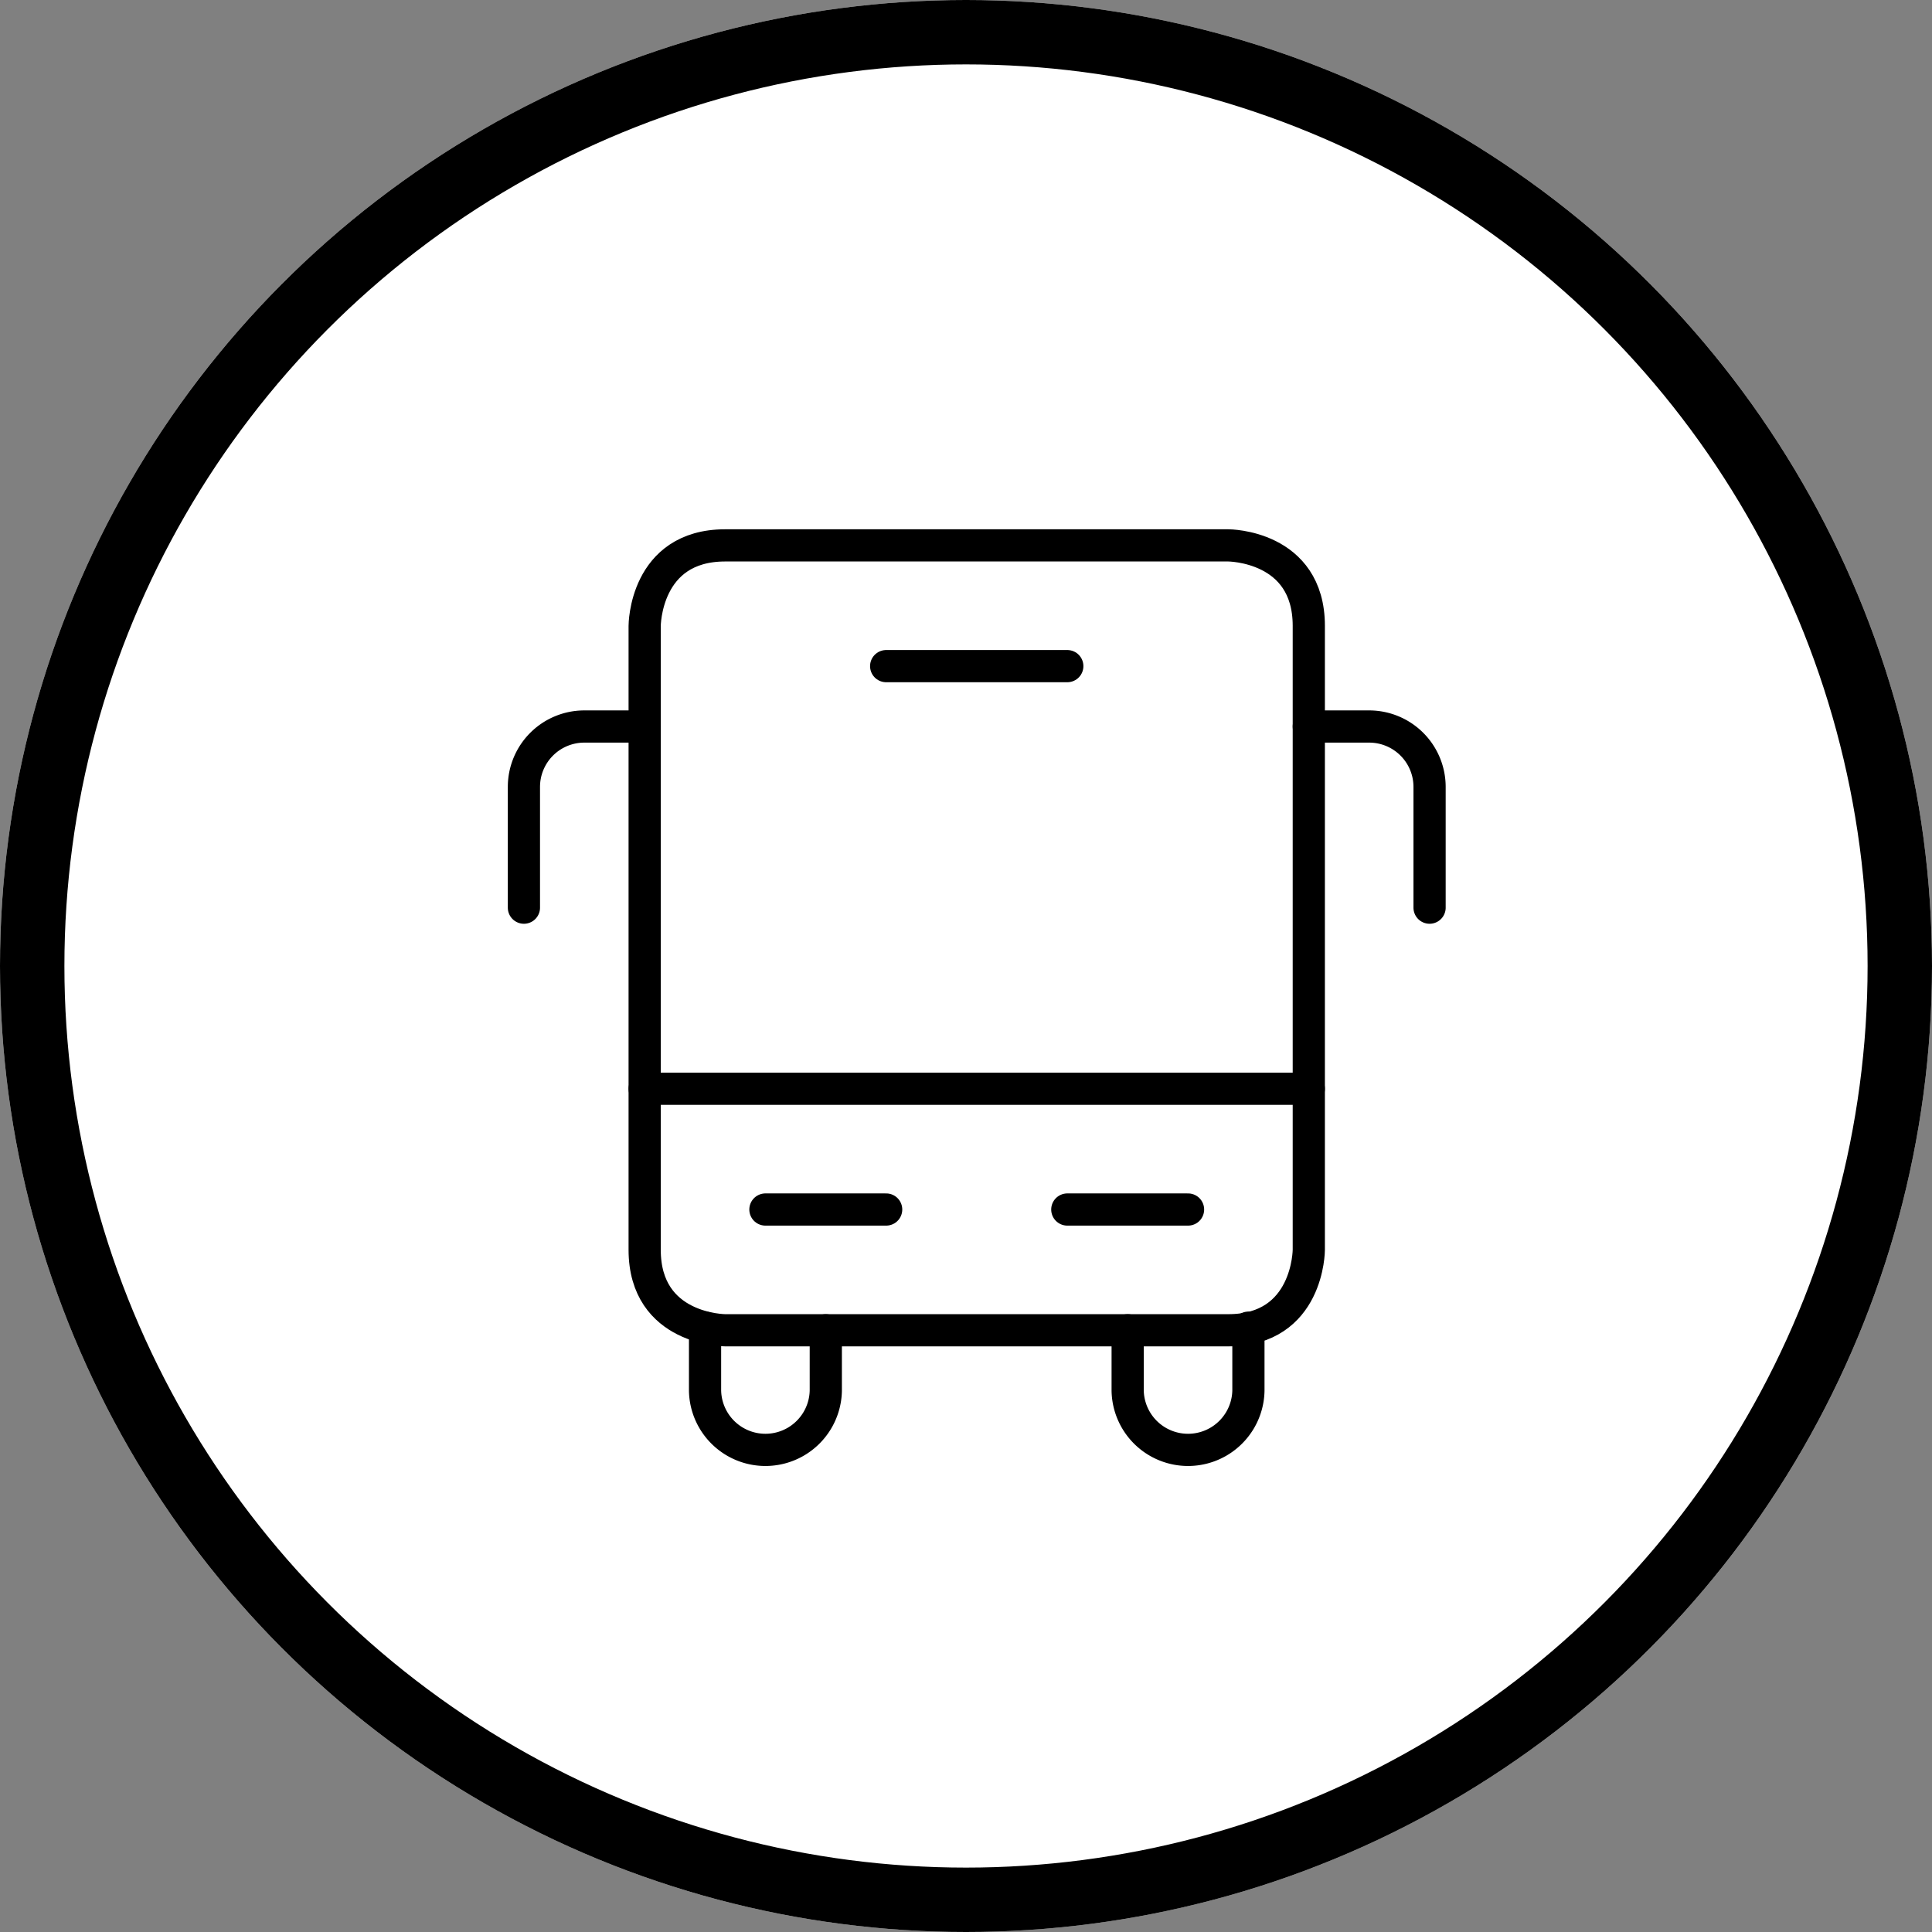
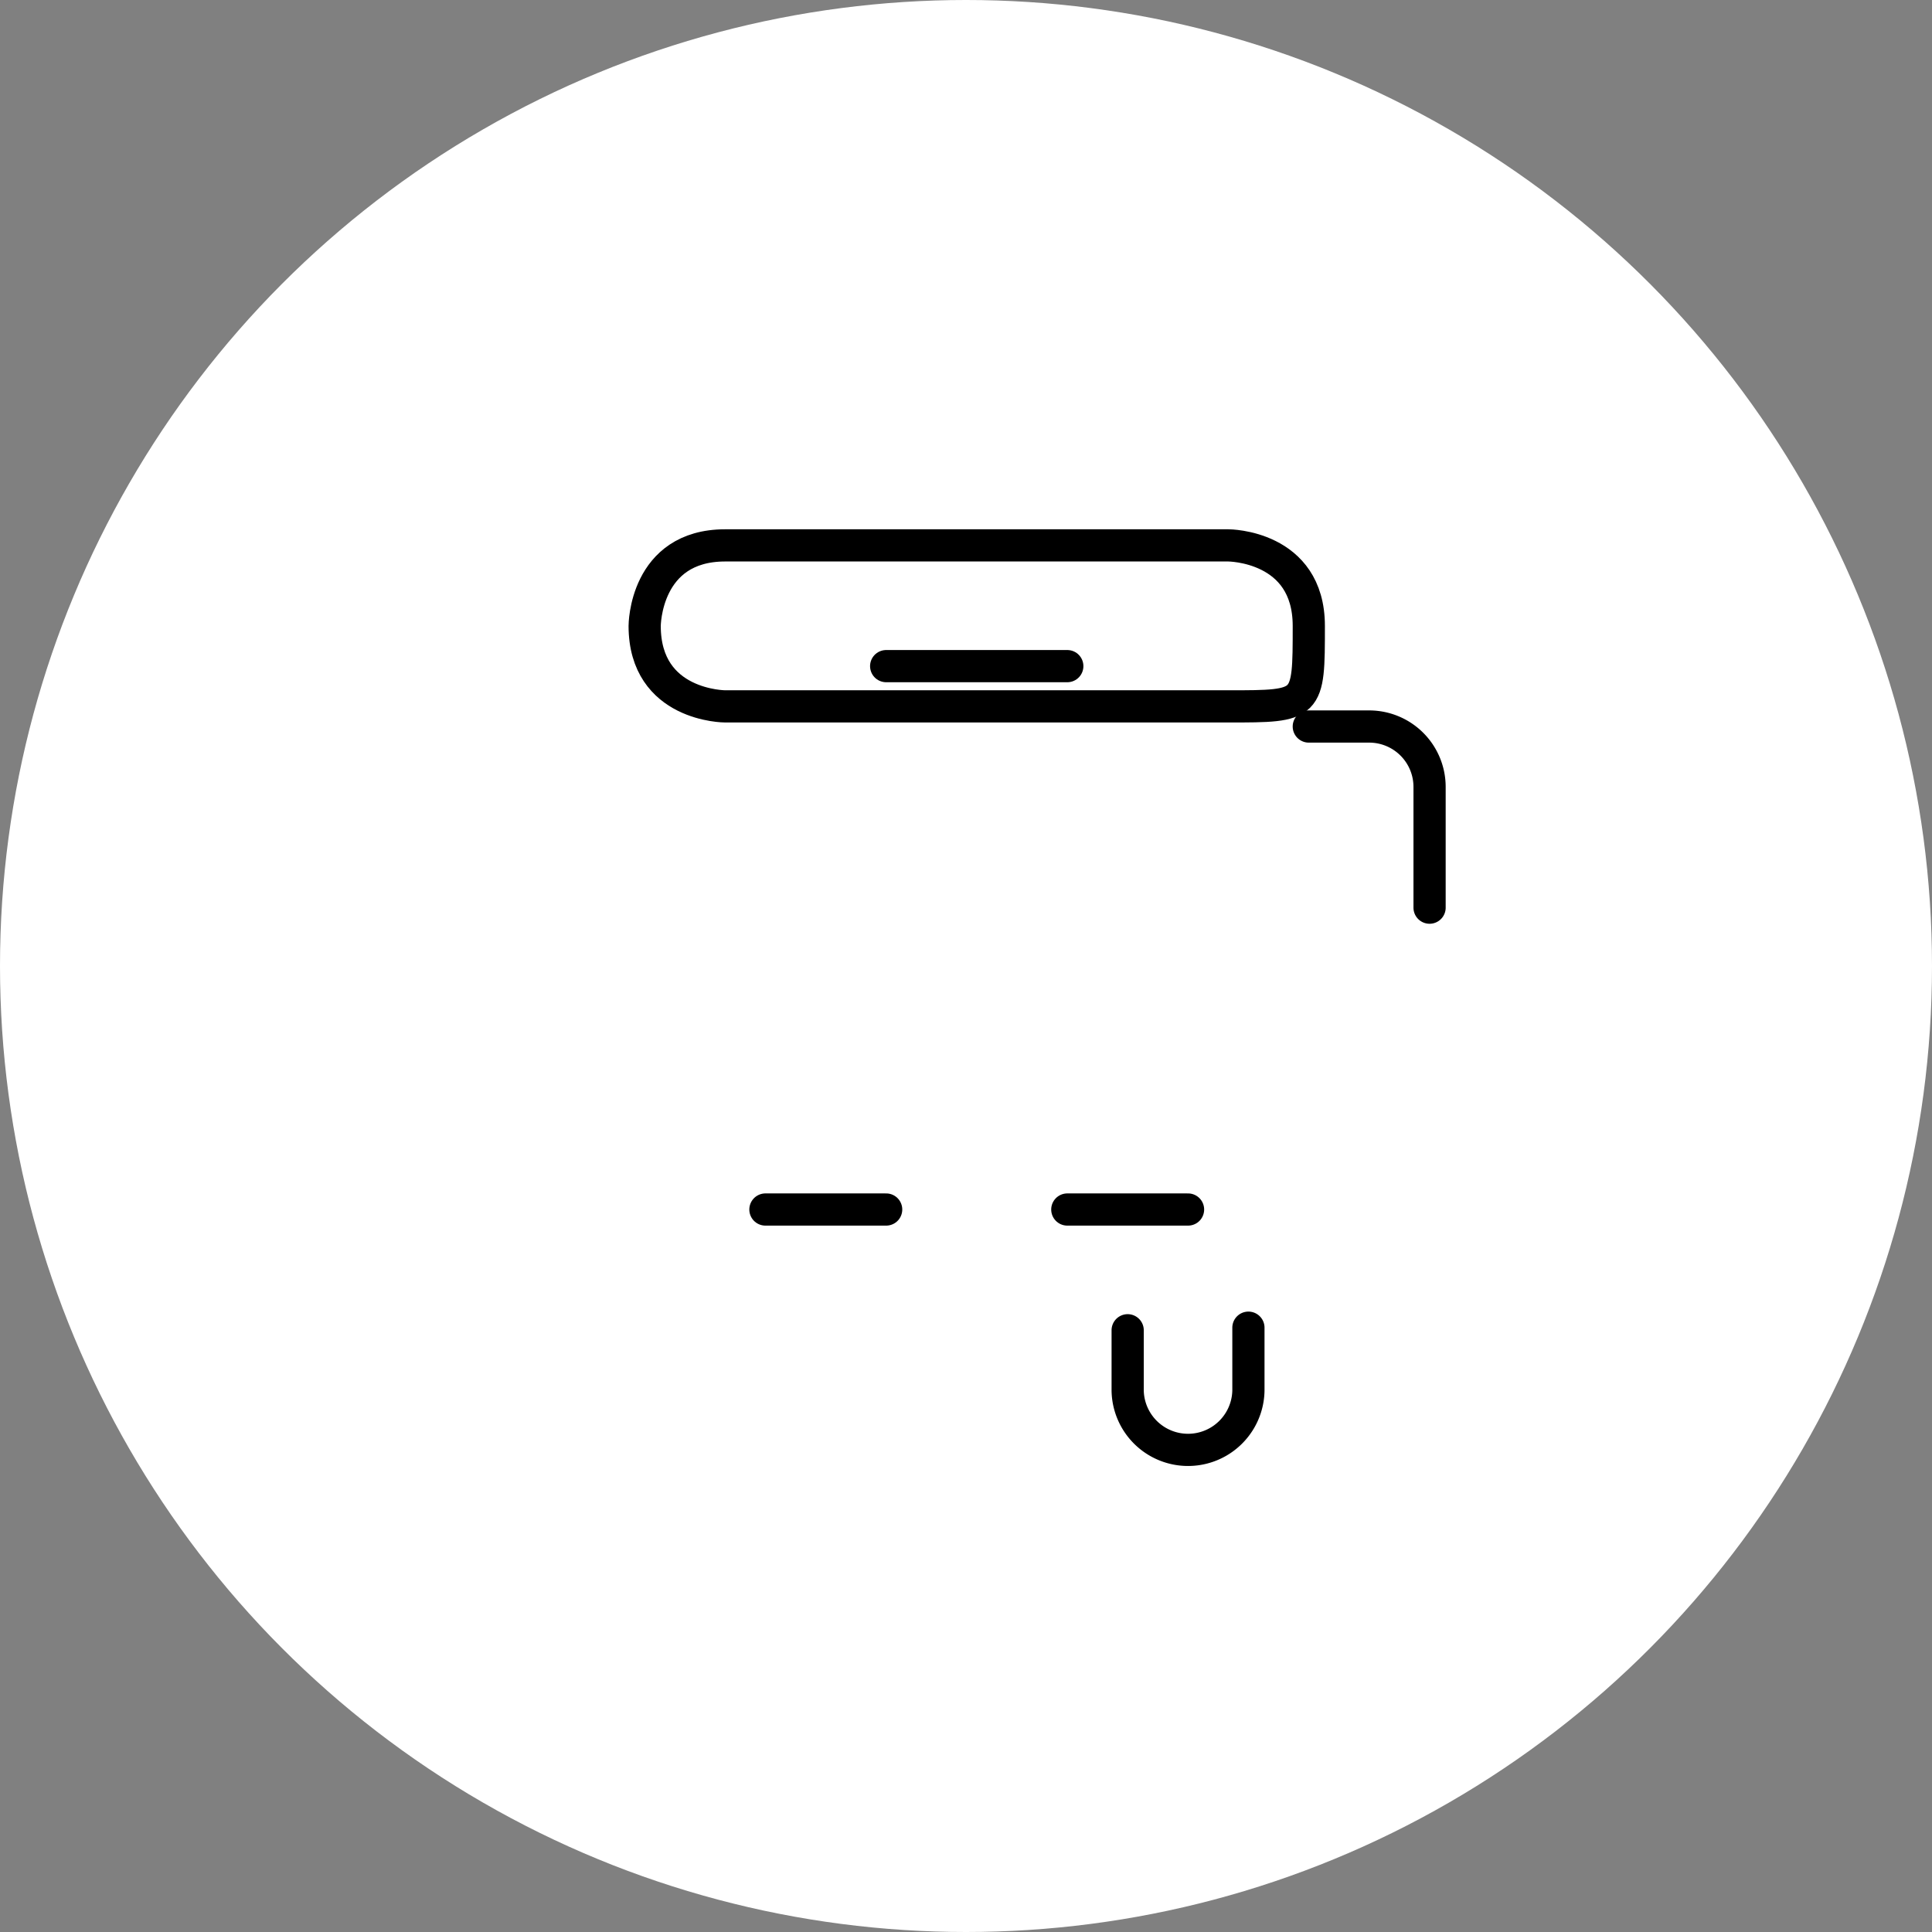
<svg xmlns="http://www.w3.org/2000/svg" width="90" height="90" viewBox="0 0 90 90">
  <rect x="0" y="0" width="90" height="90" fill="#808080" stroke="none" />
  <defs>
    <clipPath id="clip-path">
      <rect id="Rettangolo_1350" data-name="Rettangolo 1350" width="45" height="45" fill="none" />
    </clipPath>
  </defs>
  <g id="Raggruppa_7645" data-name="Raggruppa 7645" transform="translate(-1022 -975)">
    <g id="Ellisse_529" data-name="Ellisse 529" transform="translate(1022 975)" fill="#fff" stroke="#000" stroke-width="3">
      <circle cx="45" cy="45" r="45" stroke="none" />
-       <circle cx="45" cy="45" r="43.5" fill="none" />
    </g>
    <g id="Raggruppa_5923" data-name="Raggruppa 5923" transform="translate(1045 999)">
      <g id="Raggruppa_5922" data-name="Raggruppa 5922" clip-path="url(#clip-path)">
-         <path id="Tracciato_6121" data-name="Tracciato 6121" d="M5.25,20.186v2.932a2.813,2.813,0,0,0,5.625,0V20.306" transform="translate(4.594 17.663)" fill="none" stroke="#000" stroke-linecap="round" stroke-linejoin="round" stroke-width="1.5" />
        <path id="Tracciato_6122" data-name="Tracciato 6122" d="M21.375,20.186v2.932a2.813,2.813,0,0,1-5.625,0V20.306" transform="translate(13.781 17.663)" fill="none" stroke="#000" stroke-linecap="round" stroke-linejoin="round" stroke-width="1.5" />
-         <path id="Tracciato_6123" data-name="Tracciato 6123" d="M6.375,5.25H3.563A2.814,2.814,0,0,0,.75,8.063v5.625" transform="translate(0.656 4.594)" fill="none" stroke="#000" stroke-linecap="round" stroke-linejoin="round" stroke-width="1.5" />
        <path id="Tracciato_6124" data-name="Tracciato 6124" d="M20.25,5.25h2.813a2.814,2.814,0,0,1,2.813,2.813v5.625" transform="translate(17.719 4.594)" fill="none" stroke="#000" stroke-linecap="round" stroke-linejoin="round" stroke-width="1.5" />
-         <path id="Tracciato_6125" data-name="Tracciato 6125" d="M7.5.75H30.938s3.75,0,3.75,3.75V33.563s0,3.75-3.75,3.75H7.5s-3.75,0-3.75-3.75V4.5S3.75.75,7.5.75" transform="translate(3.281 0.656)" fill="none" stroke="#000" stroke-linecap="round" stroke-linejoin="round" stroke-width="1.5" />
-         <line id="Linea_1082" data-name="Linea 1082" x1="30.938" transform="translate(7.031 26.719)" fill="none" stroke="#000" stroke-linecap="round" stroke-linejoin="round" stroke-width="1.5" />
+         <path id="Tracciato_6125" data-name="Tracciato 6125" d="M7.5.75H30.938s3.75,0,3.75,3.75s0,3.75-3.75,3.75H7.5s-3.75,0-3.75-3.75V4.5S3.75.75,7.5.75" transform="translate(3.281 0.656)" fill="none" stroke="#000" stroke-linecap="round" stroke-linejoin="round" stroke-width="1.5" />
        <line id="Linea_1083" data-name="Linea 1083" x2="5.625" transform="translate(26.719 32.344)" fill="none" stroke="#000" stroke-linecap="round" stroke-linejoin="round" stroke-width="1.5" />
        <line id="Linea_1084" data-name="Linea 1084" x2="5.625" transform="translate(12.656 32.344)" fill="none" stroke="#000" stroke-linecap="round" stroke-linejoin="round" stroke-width="1.5" />
        <line id="Linea_1085" data-name="Linea 1085" x2="8.438" transform="translate(18.281 7.031)" fill="none" stroke="#000" stroke-linecap="round" stroke-linejoin="round" stroke-width="1.5" />
      </g>
    </g>
  </g>
</svg>